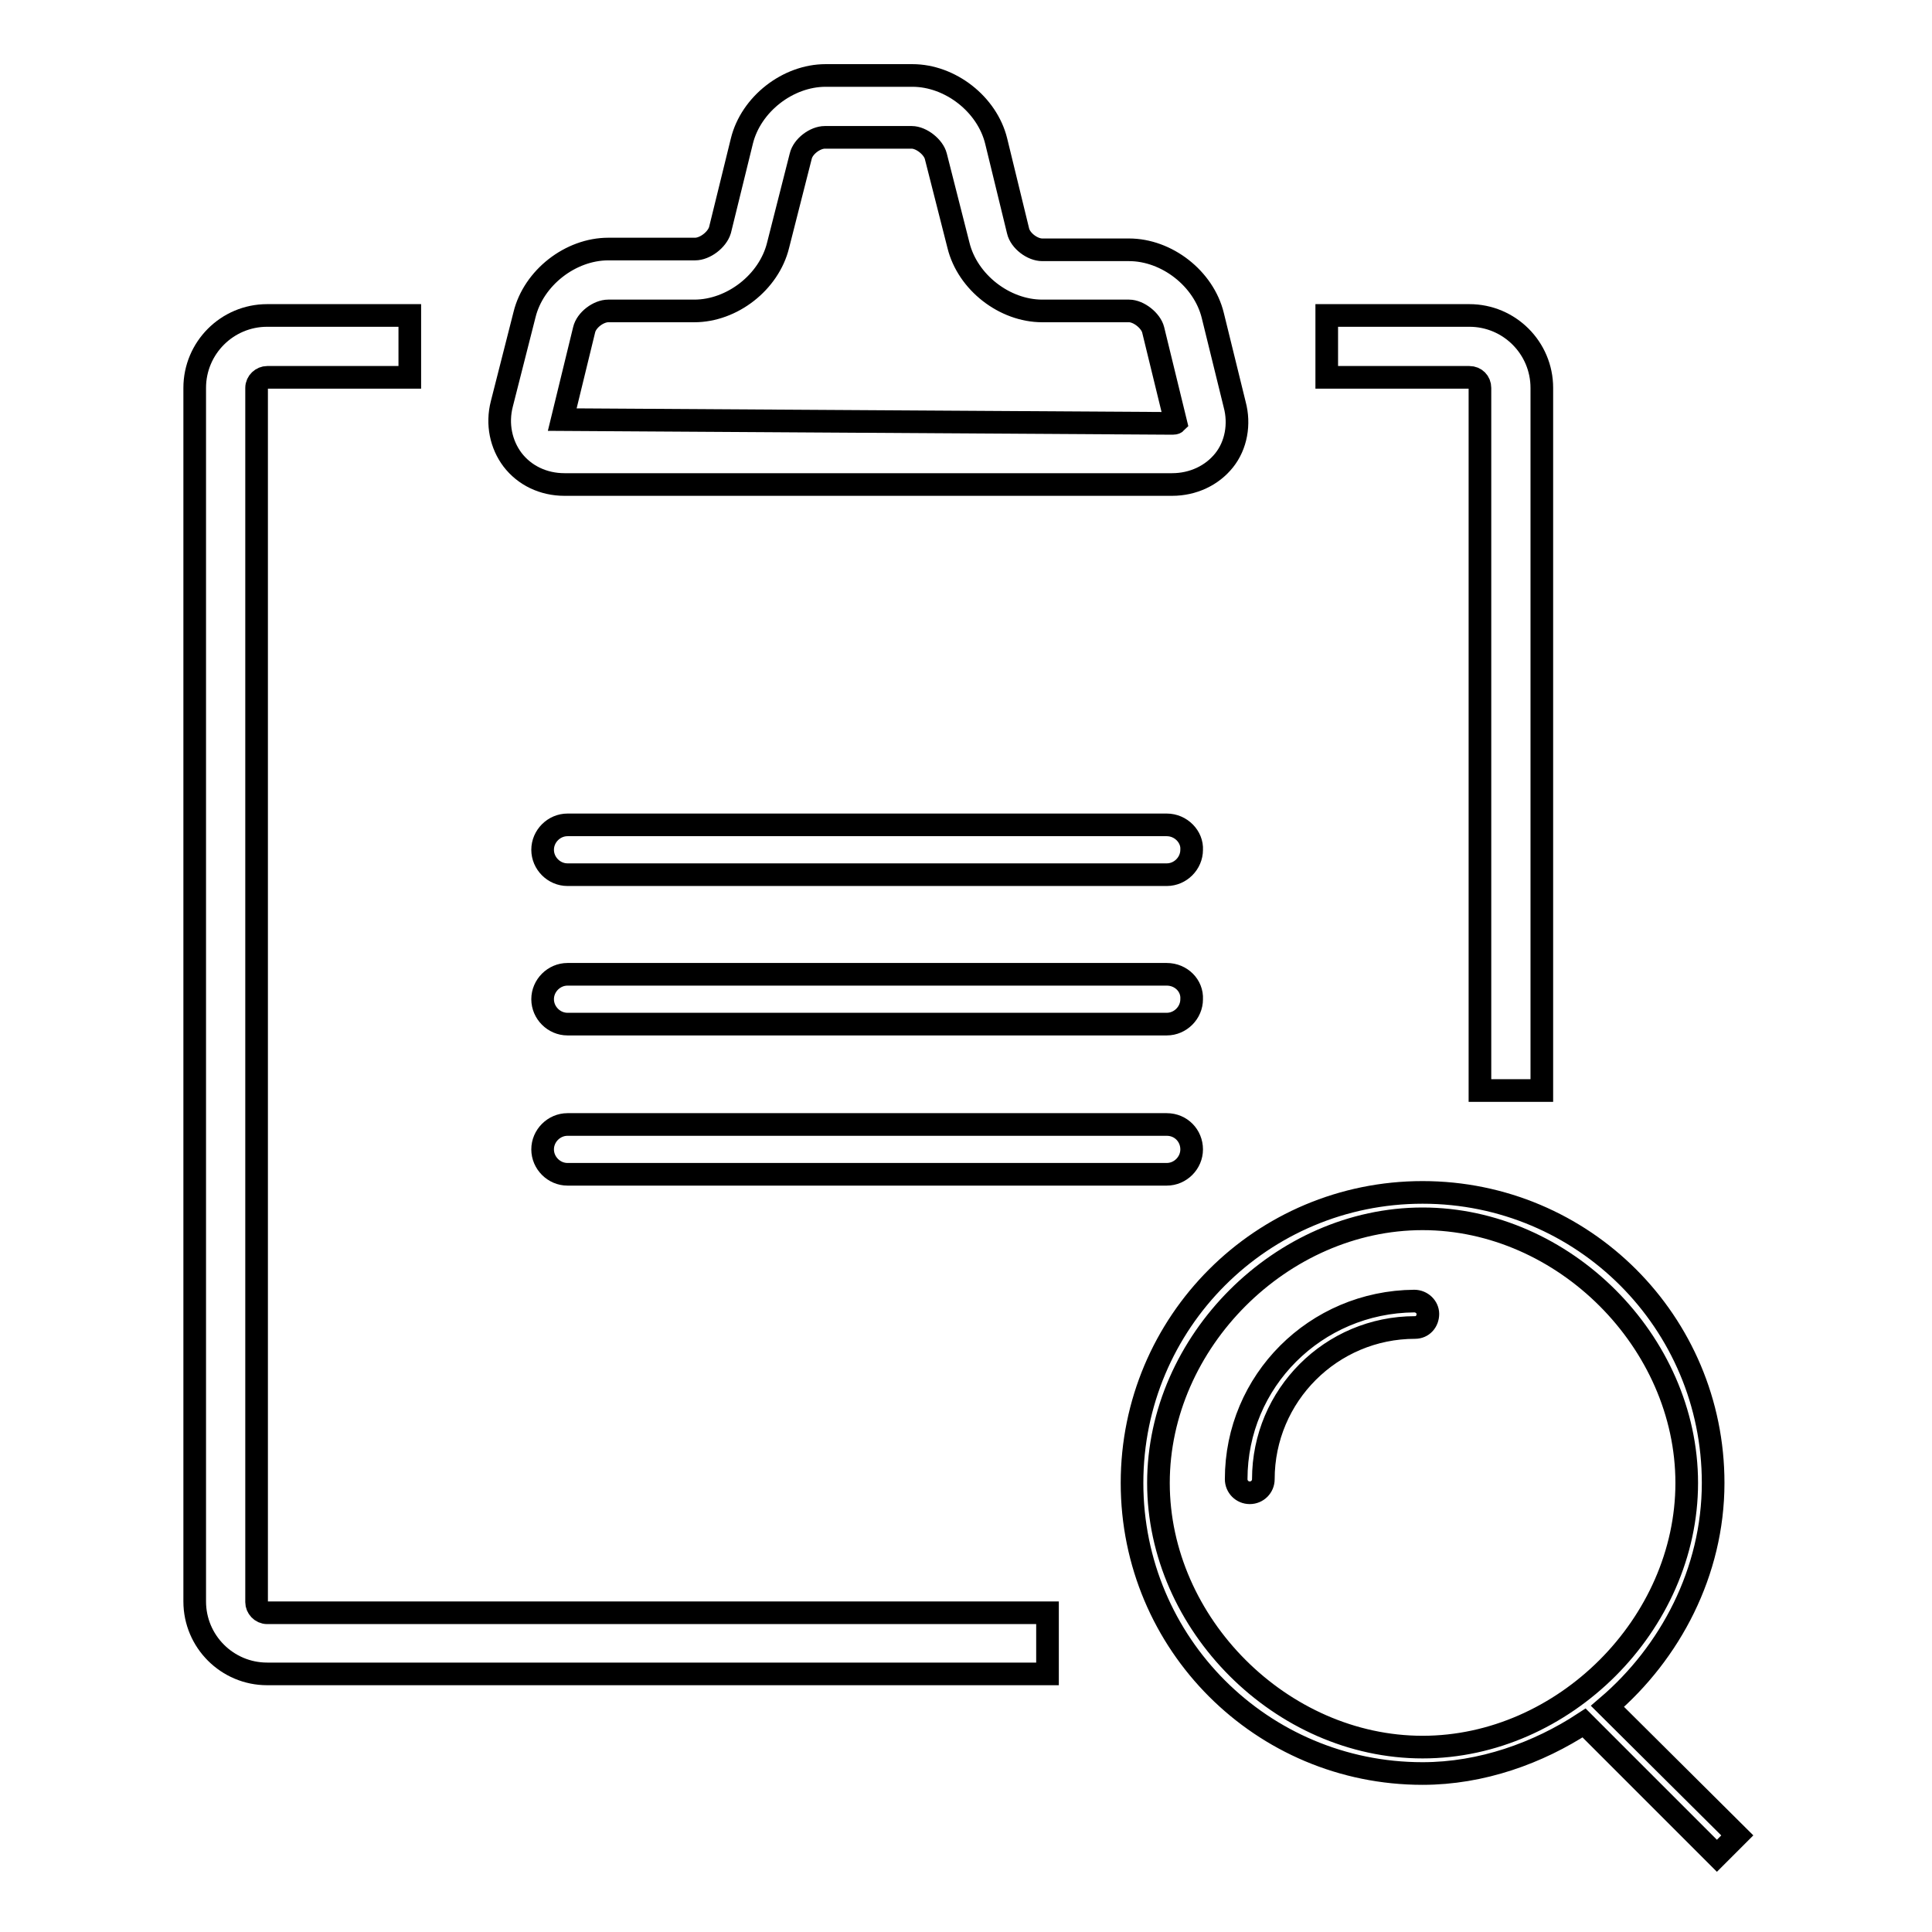
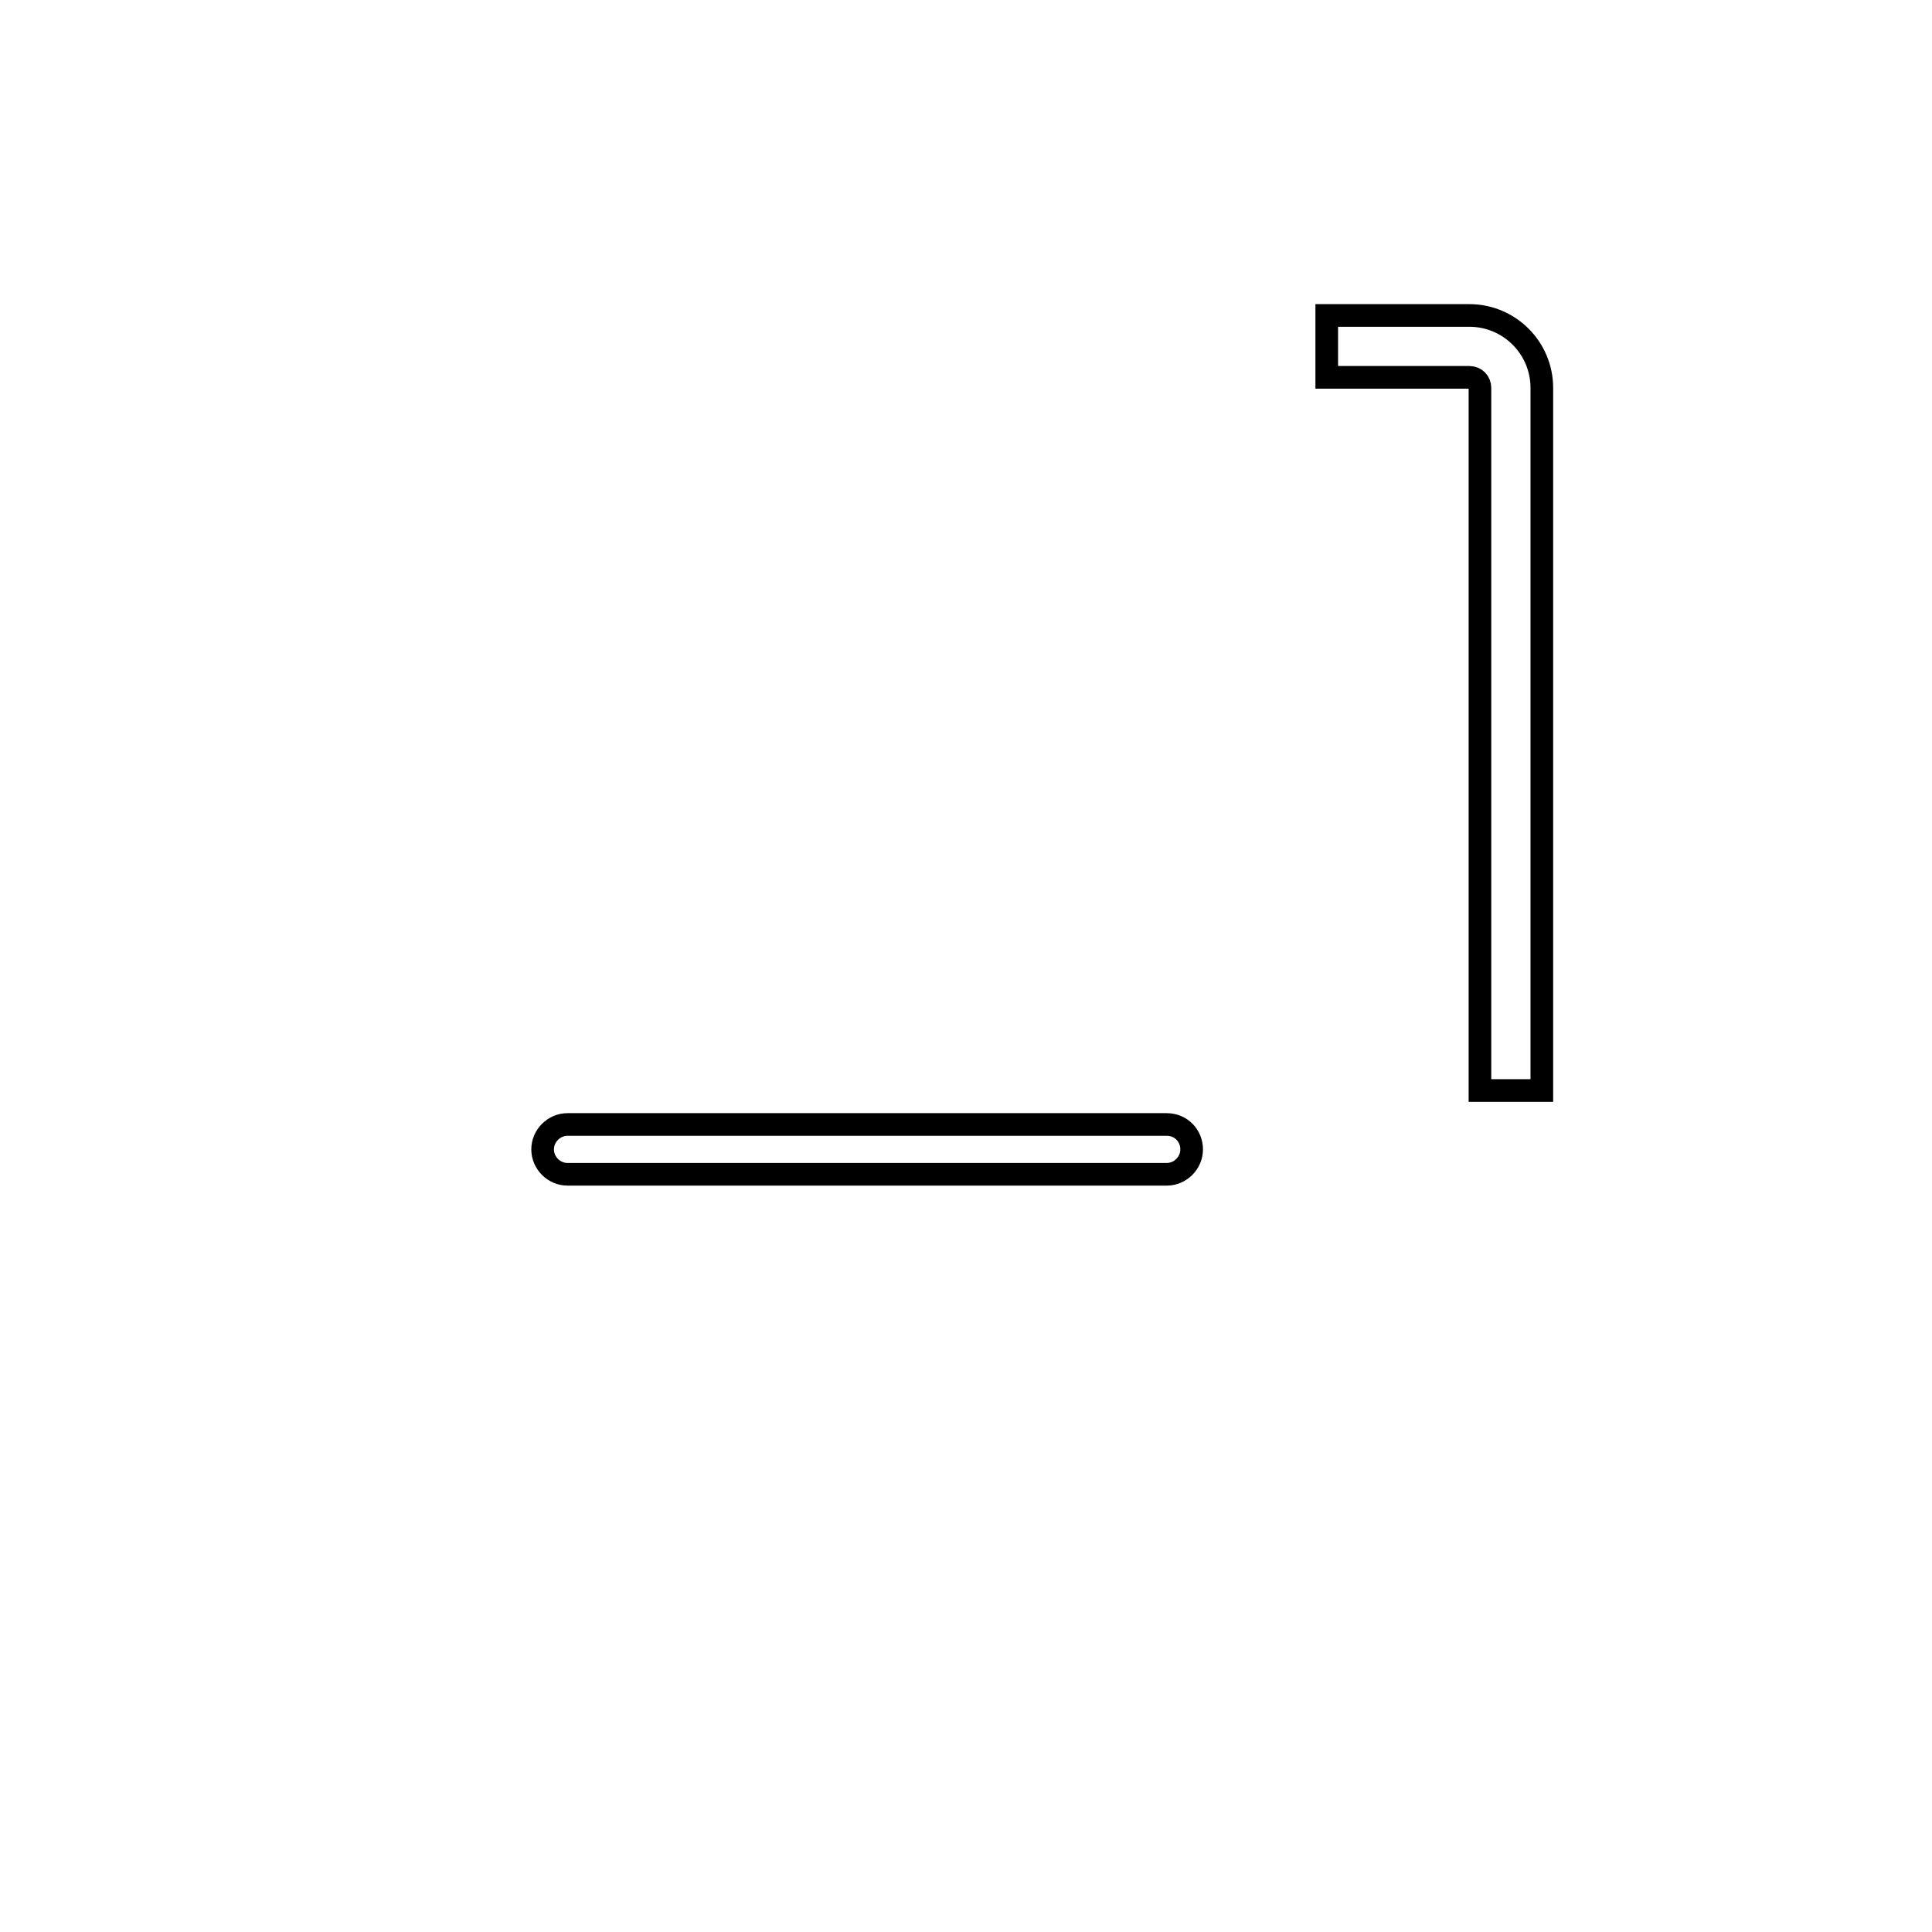
<svg xmlns="http://www.w3.org/2000/svg" version="1.1" x="0px" y="0px" viewBox="0 0 256 256" enable-background="new 0 0 256 256" xml:space="preserve">
  <g>
    <g>
-       <path stroke-width="3" fill-opacity="0" stroke="#000000" d="M74.8,64.2h80.5c2.8,0,5.3-1.2,6.9-3.2c1.6-2,2.1-4.8,1.4-7.4l-2.9-11.8c-1.2-4.9-6.1-8.7-11.1-8.7h-11.5c-1.3,0-2.9-1.2-3.2-2.5L132,18.7c-1.2-4.9-6.1-8.7-11.1-8.7h-11.5c-5,0-9.9,3.8-11.1,8.7l-2.9,11.8C95,31.8,93.4,33,92.1,33H80.6c-5,0-9.9,3.8-11.1,8.7l-3,11.8c-0.7,2.7-0.1,5.4,1.4,7.4C69.5,63,72,64.2,74.8,64.2z M77.4,43.7c0.3-1.3,1.9-2.5,3.2-2.5l0,0H92c5,0,9.9-3.8,11.1-8.7l3-11.8c0.3-1.3,1.9-2.5,3.2-2.5h11.5c1.3,0,2.9,1.3,3.2,2.5l3,11.8c1.2,4.9,6.1,8.7,11.1,8.7h11.5c1.3,0,2.9,1.3,3.2,2.5l3,12.3c0,0-0.1,0.1-0.4,0.1l-80.9-0.5L77.4,43.7z" />
      <path stroke-width="3" fill-opacity="0" stroke="#000000" d="M196.1,51.4v93.1h8.2V51.4c0-5.3-4.3-9.6-9.6-9.6h-18.9V50h18.9C195.5,50,196.1,50.6,196.1,51.4z" />
-       <path stroke-width="3" fill-opacity="0" stroke="#000000" d="M154.6,129.1H75.2c-1.8,0-3.3,1.5-3.3,3.3s1.5,3.3,3.3,3.3h79.4c1.8,0,3.3-1.5,3.3-3.3C158,130.6,156.5,129.1,154.6,129.1z" />
-       <path stroke-width="3" fill-opacity="0" stroke="#000000" d="M138.8,213.7H35.4c-0.8,0-1.4-0.7-1.4-1.4V51.4c0-0.8,0.7-1.4,1.4-1.4h18.9v-8.2H35.4c-5.3,0-9.6,4.3-9.6,9.6v160.8c0,5.3,4.3,9.6,9.6,9.6h103.4L138.8,213.7L138.8,213.7z" />
      <path stroke-width="3" fill-opacity="0" stroke="#000000" d="M154.6,149H75.2c-1.8,0-3.3,1.5-3.3,3.3s1.5,3.3,3.3,3.3h79.4c1.8,0,3.3-1.5,3.3-3.3S156.5,149,154.6,149z" />
-       <path stroke-width="3" fill-opacity="0" stroke="#000000" d="M154.6,109.3H75.2c-1.8,0-3.3,1.5-3.3,3.3c0,1.8,1.5,3.3,3.3,3.3h79.4c1.8,0,3.3-1.5,3.3-3.3C158,110.9,156.5,109.3,154.6,109.3z" />
-       <path stroke-width="3" fill-opacity="0" stroke="#000000" d="M230.2,243.2l-17.2-17.1c8.3-7.1,14-17.8,14-29.6c0-21.3-17.2-38.5-38.5-38.5s-38.5,17.2-38.5,38.5s17.2,38.5,38.5,38.5c7.8,0,15.3-2.7,21.4-6.7l17.6,17.6L230.2,243.2L230.2,243.2z M153.5,196.5c0-18.7,16.3-35,35-35c18.7,0,35,16.3,35,35c0,18.7-16.3,35-35,35C169.8,231.5,153.5,215.2,153.5,196.5L153.5,196.5z M187.4,172.4C187.4,172.4,187.3,172.4,187.4,172.4c-13.1,0.1-23.6,10.6-23.6,23.6c0,0,0,0,0,0c0,1,0.8,1.8,1.8,1.8c1,0,1.8-0.8,1.8-1.8l0,0c0-11.1,9-20.1,20.1-20.1l0,0c1,0,1.7-0.8,1.7-1.8C189.2,173.2,188.4,172.4,187.4,172.4L187.4,172.4z" />
    </g>
  </g>
</svg>